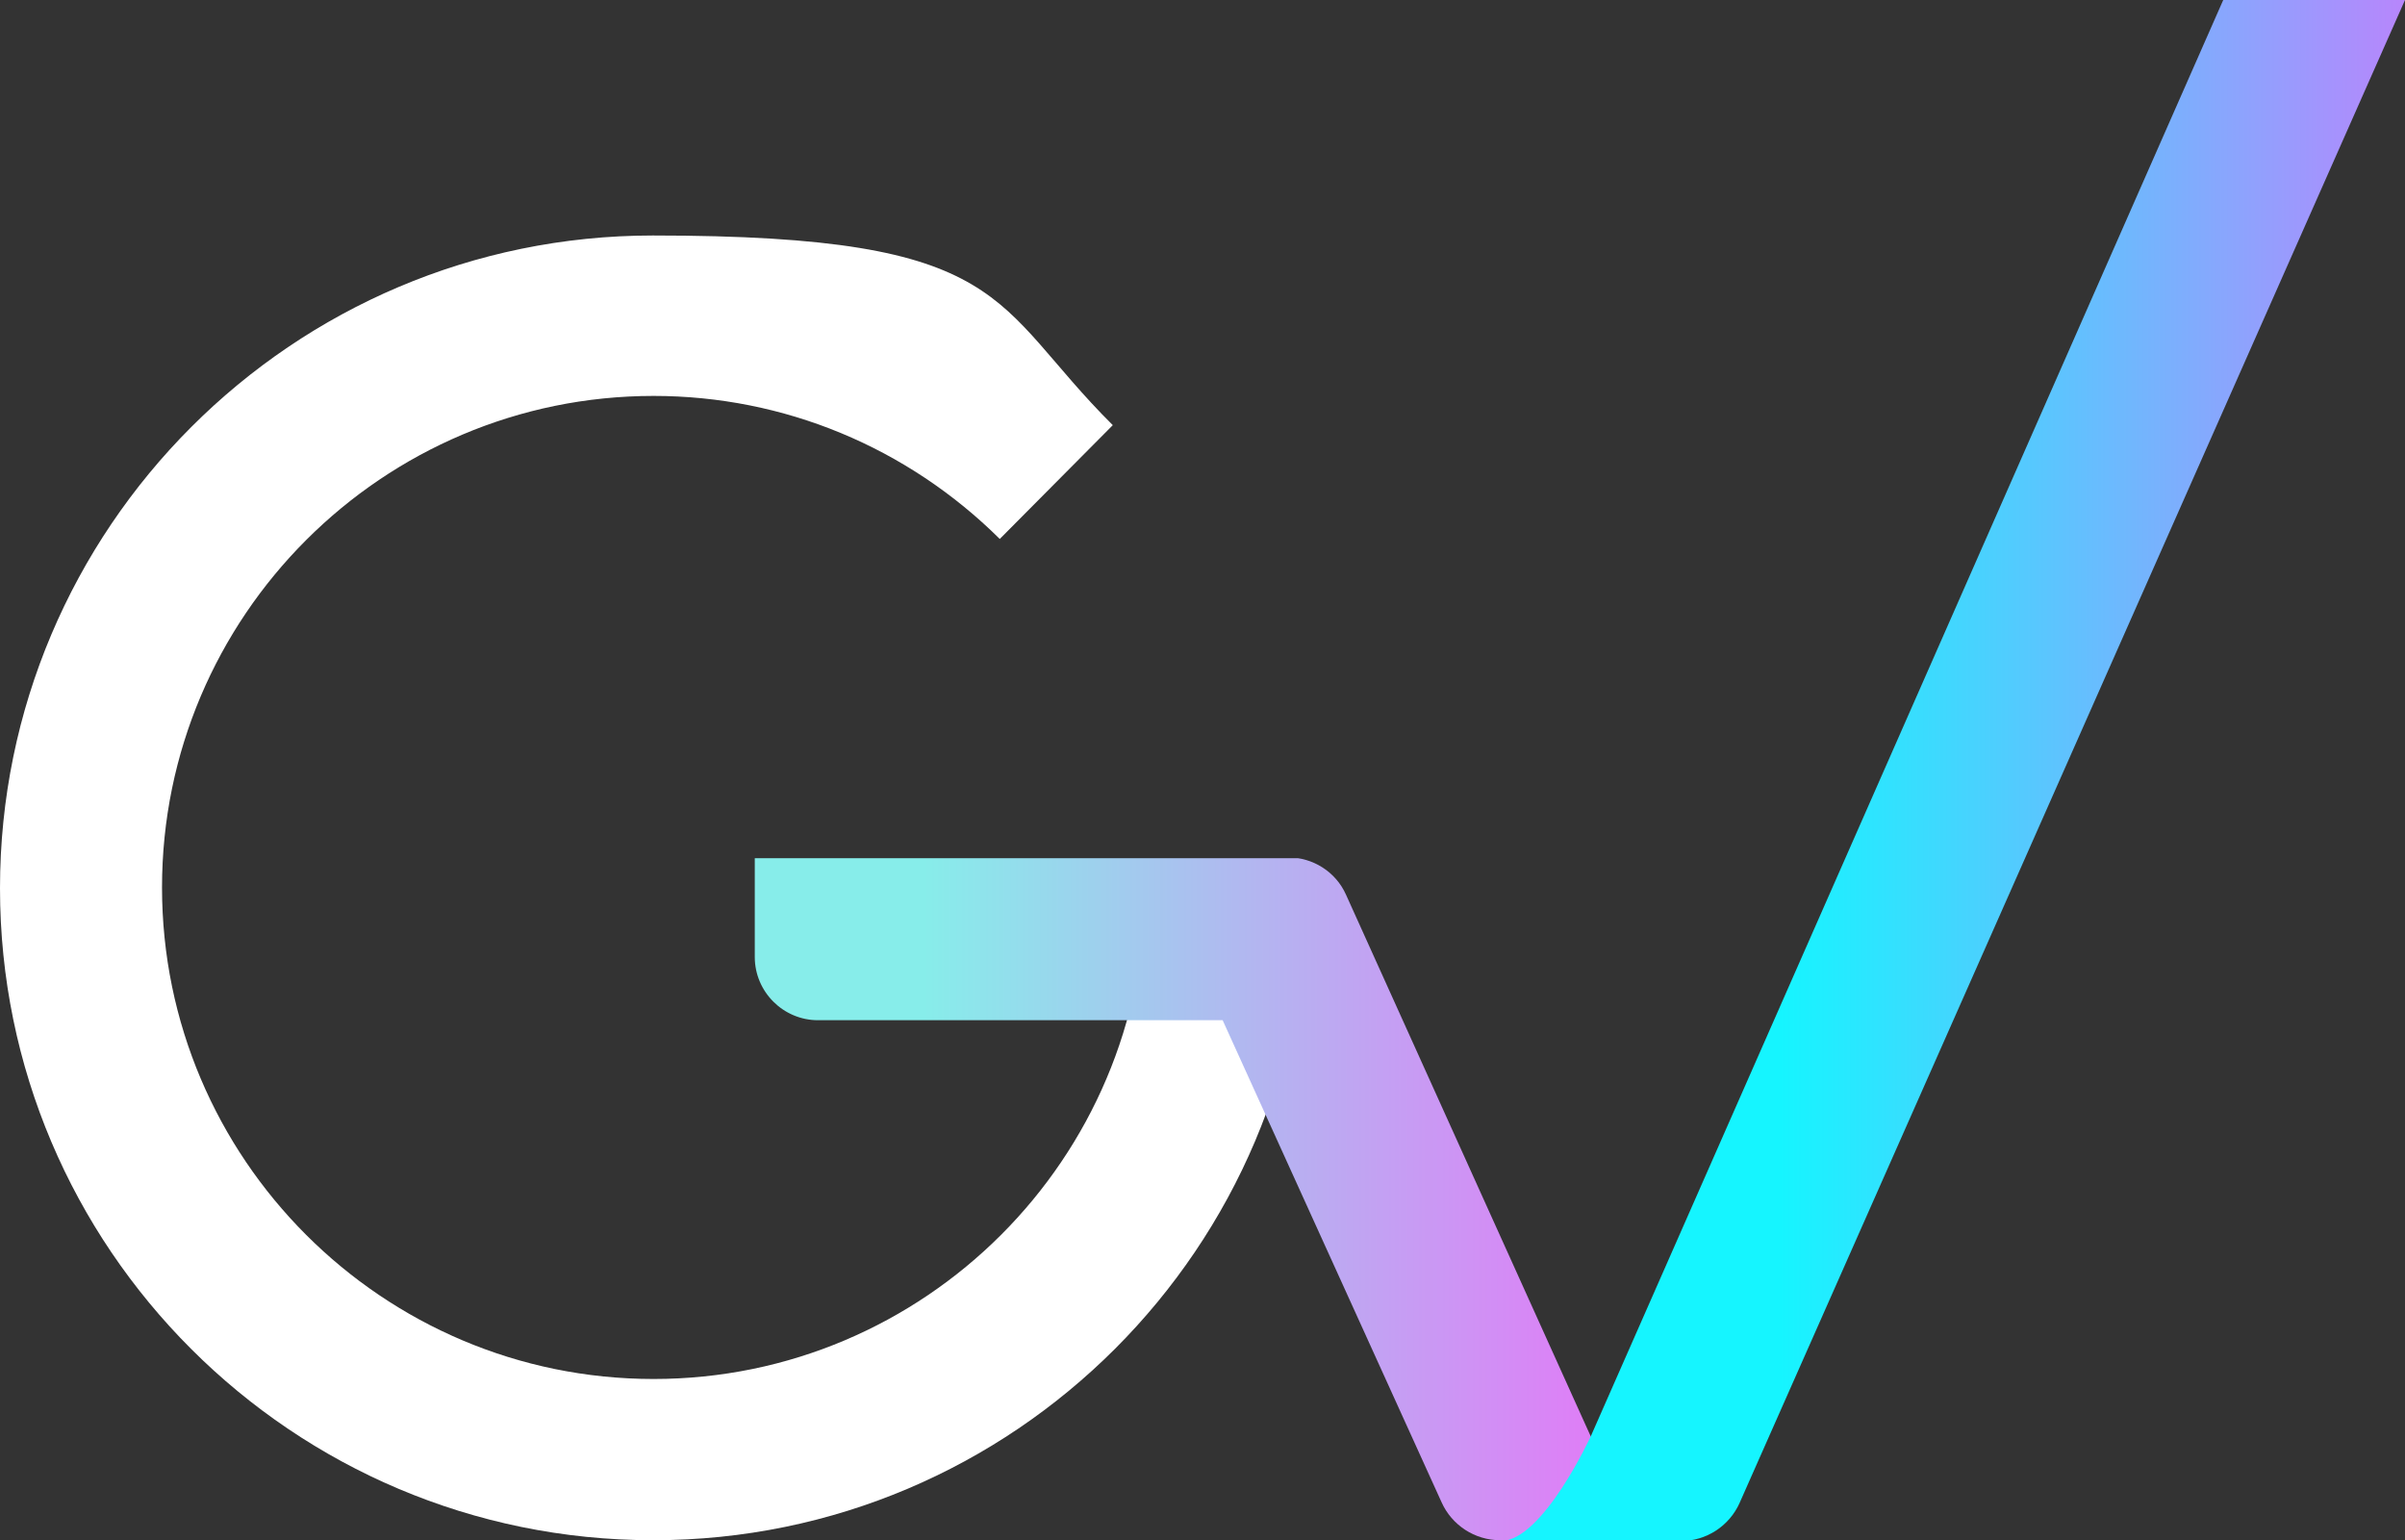
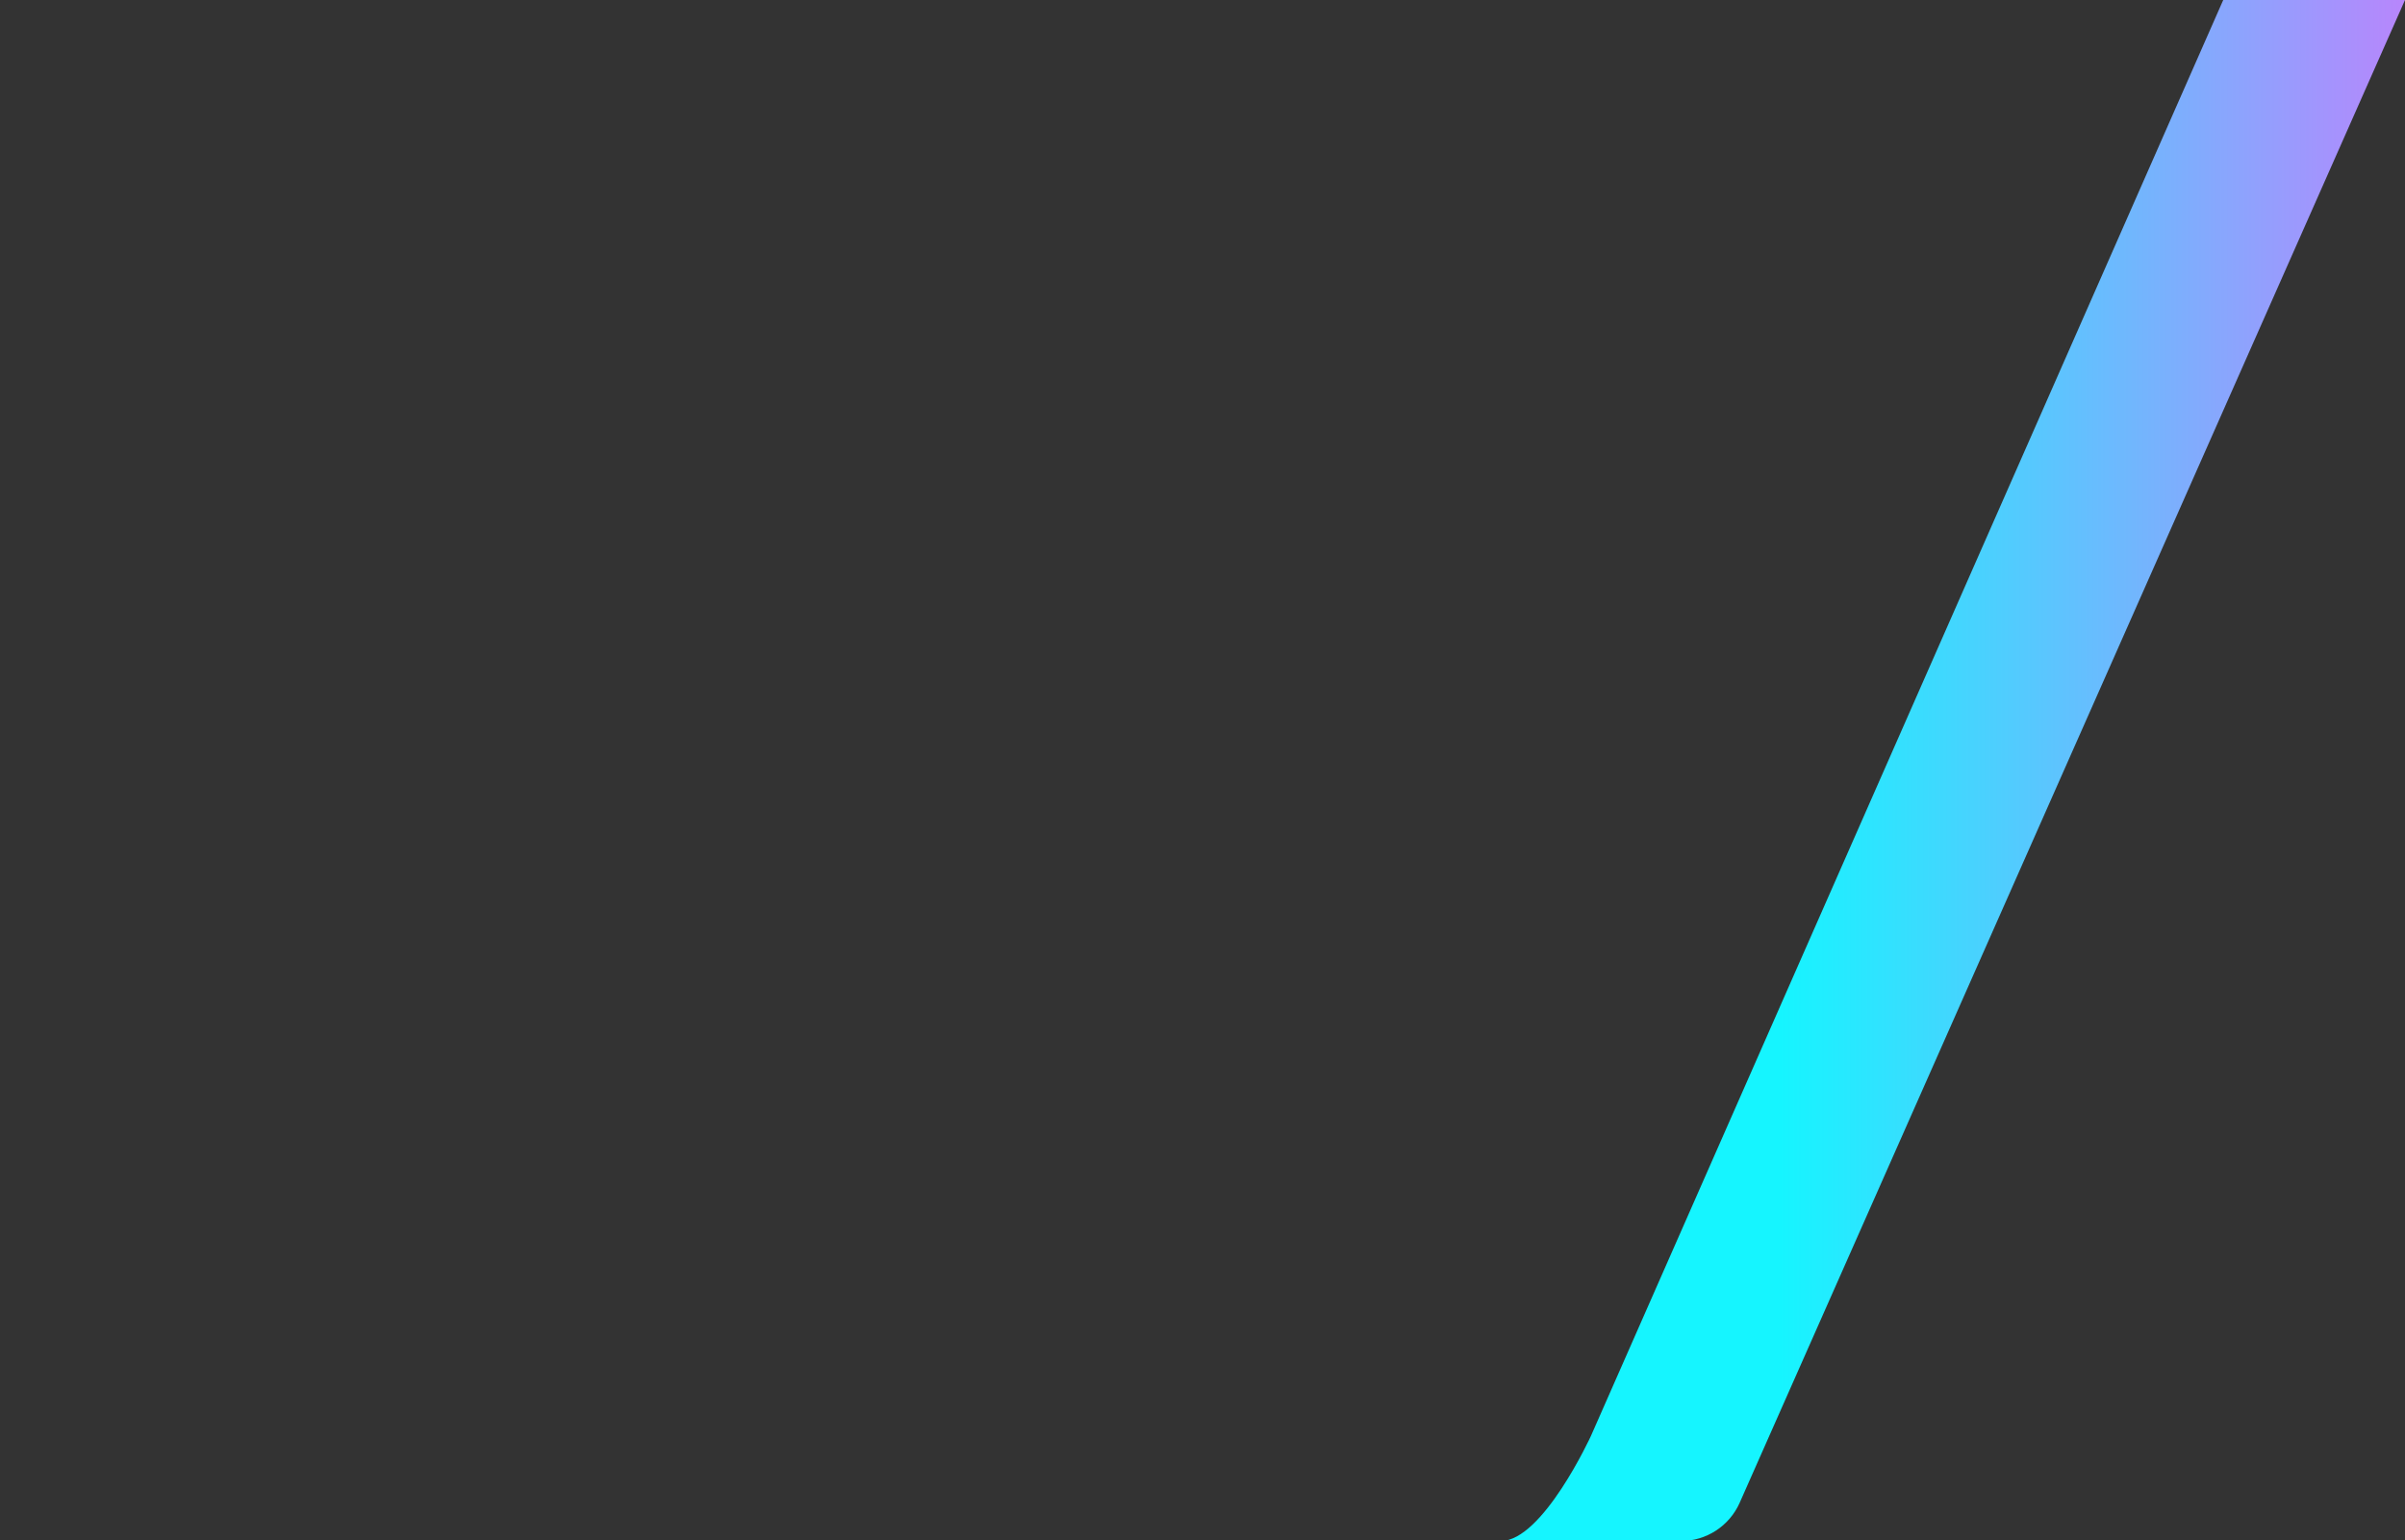
<svg xmlns="http://www.w3.org/2000/svg" id="uuid-464b7a0d-0510-4552-afe3-a5ef90f971a6" viewBox="0 0 304.3 194.9">
  <rect x="0" y="0" width="304.3" height="194.9" fill="#333333" stroke="none" />
  <defs>
    <style>.uuid-f7b97ff1-7c96-4743-b5c1-cc5982af6453{fill:none;}.uuid-f7b97ff1-7c96-4743-b5c1-cc5982af6453,.uuid-e70341ff-4537-412d-aa52-8d33e3946a5b,.uuid-5020d6ab-e310-43df-88b8-7e7a9f8f7bb8,.uuid-19296108-0955-4c4c-8ee7-829fbcf0b238{stroke-width:0px;}.uuid-87c8b875-00a0-49e2-ba97-efd9162ff675{clip-path:url(#uuid-8ec65096-28d4-4fb1-aa87-c55b9e6f3566);}.uuid-3f205af2-0e6f-4d1d-93cf-b96310735b03{clip-path:url(#uuid-5392f4a9-391f-442d-944b-245a8df30393);}.uuid-e70341ff-4537-412d-aa52-8d33e3946a5b{fill:url(#uuid-0f172a15-43b4-4064-bbf9-533ab29f20f6);}.uuid-5020d6ab-e310-43df-88b8-7e7a9f8f7bb8{fill:url(#uuid-f54fd761-3fe1-4e3c-b50e-11cabcca615a);}.uuid-19296108-0955-4c4c-8ee7-829fbcf0b238{fill:#fff;}</style>
    <clipPath id="uuid-5392f4a9-391f-442d-944b-245a8df30393">
-       <path class="uuid-f7b97ff1-7c96-4743-b5c1-cc5982af6453" d="M95.5,108.6v12.5c0,4.4,3.6,8,8,8h51.2l27.7,61c1.3,2.9,4.2,4.8,7.4,4.8h21c-3.7,0-9.6-13.3-9.6-13.3l-30.9-68.4c-1.3-2.9-4.2-4.7-7.3-4.7h-67.4Z" />
+       <path class="uuid-f7b97ff1-7c96-4743-b5c1-cc5982af6453" d="M95.5,108.6v12.5c0,4.4,3.6,8,8,8h51.2c1.3,2.9,4.2,4.8,7.4,4.8h21c-3.7,0-9.6-13.3-9.6-13.3l-30.9-68.4c-1.3-2.9-4.2-4.7-7.3-4.7h-67.4Z" />
    </clipPath>
    <linearGradient id="uuid-0f172a15-43b4-4064-bbf9-533ab29f20f6" x1="-810.5" y1="639.7" x2="-809.5" y2="639.7" gradientTransform="translate(93567.8 73920.4) scale(115.3 -115.3)" gradientUnits="userSpaceOnUse">
      <stop offset="0" stop-color="#87edea" />
      <stop offset="1" stop-color="#ff55fb" />
    </linearGradient>
    <clipPath id="uuid-8ec65096-28d4-4fb1-aa87-c55b9e6f3566">
      <path class="uuid-f7b97ff1-7c96-4743-b5c1-cc5982af6453" d="M281.3,0l-80,181.7s-6.1,13.3-11.4,13.3h22.8c3.2,0,6.1-1.9,7.4-4.8L304.3,0h-23.1Z" />
    </clipPath>
    <linearGradient id="uuid-f54fd761-3fe1-4e3c-b50e-11cabcca615a" x1="-810.5" y1="639.7" x2="-809.5" y2="639.7" gradientTransform="translate(92945.9 73300.9) scale(114.4 -114.4)" gradientUnits="userSpaceOnUse">
      <stop offset="0" stop-color="#15f5ff" />
      <stop offset="1" stop-color="#ff55fb" />
    </linearGradient>
  </defs>
-   <path class="uuid-19296108-0955-4c4c-8ee7-829fbcf0b238" d="M82.6,194.9C37,194.9,0,157.9,0,112.4S37,29.8,82.6,29.8s42.6,8.5,58.2,24l-14.3,14.4c-11.7-11.6-27.3-18.1-43.8-18.1-34.3,0-62.2,27.9-62.2,62.2s27.9,62.2,62.2,62.2,62.2-27.9,62.2-62.2h20.4c0,45.5-37,82.6-82.6,82.6" />
  <g class="uuid-3f205af2-0e6f-4d1d-93cf-b96310735b03">
-     <rect class="uuid-e70341ff-4537-412d-aa52-8d33e3946a5b" x="95.5" y="108.6" width="115.3" height="86.4" />
-   </g>
+     </g>
  <g class="uuid-87c8b875-00a0-49e2-ba97-efd9162ff675">
    <rect class="uuid-5020d6ab-e310-43df-88b8-7e7a9f8f7bb8" x="189.9" y="0" width="114.4" height="194.9" />
  </g>
</svg>